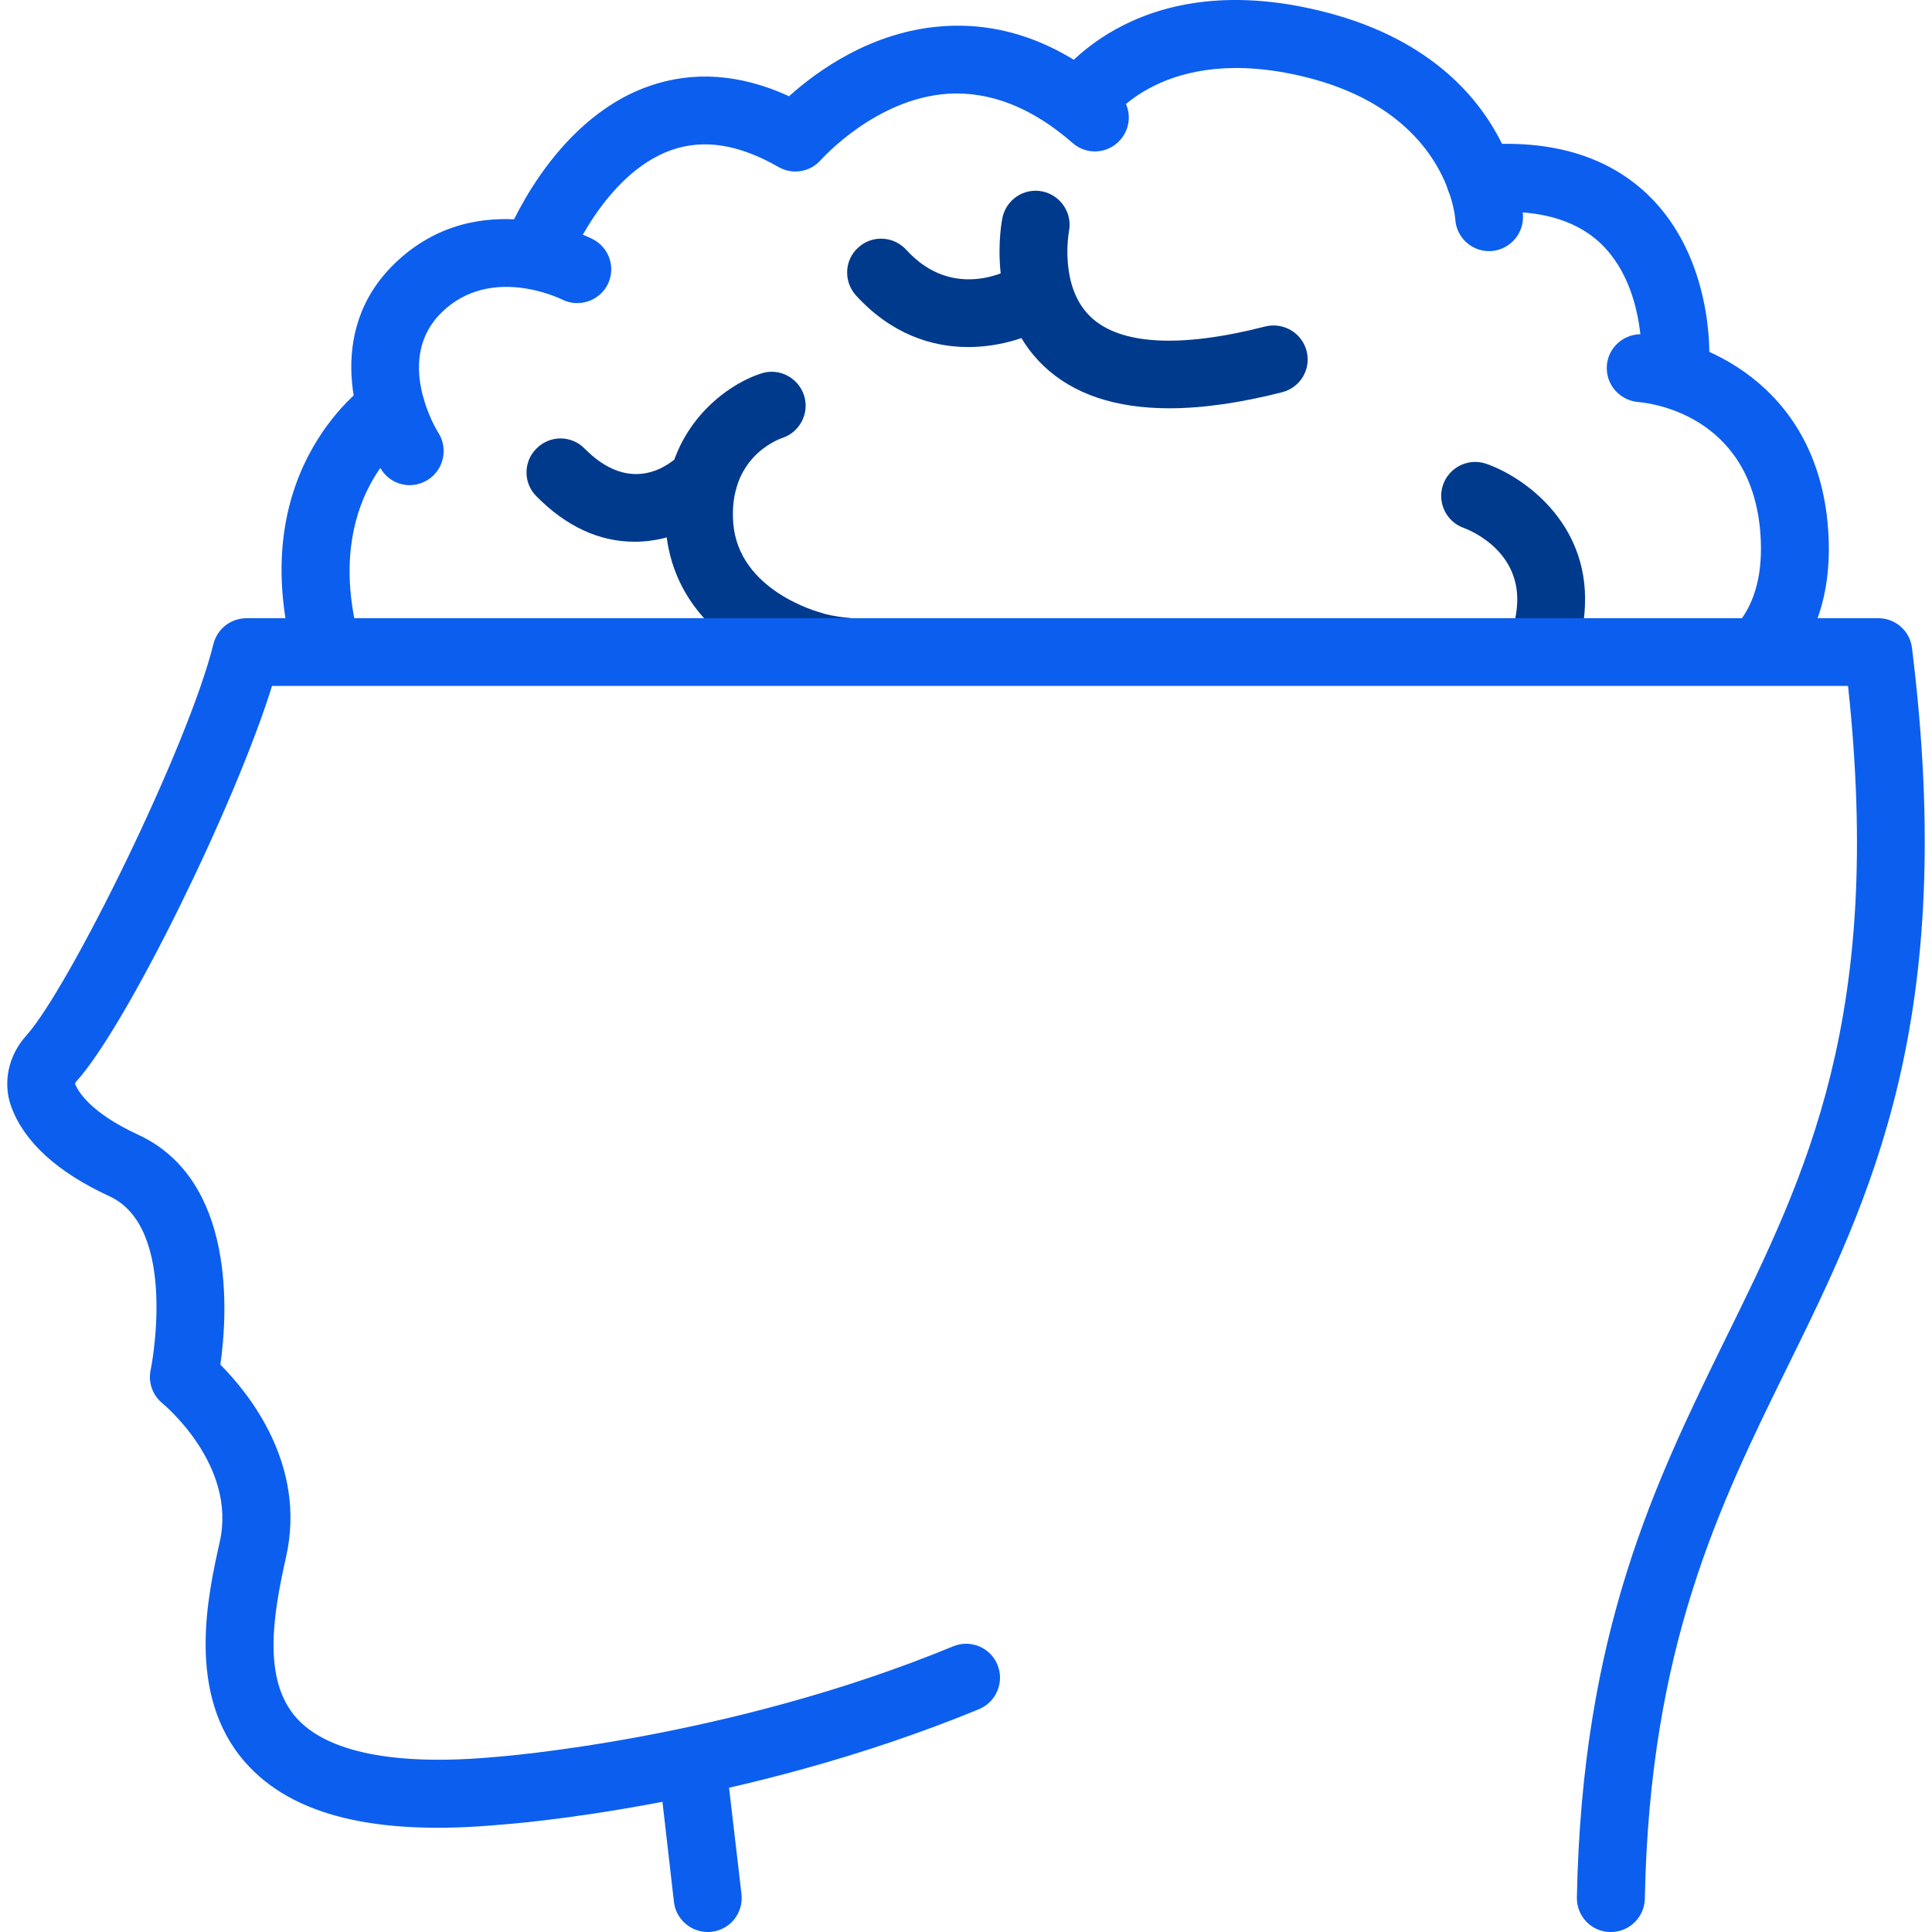
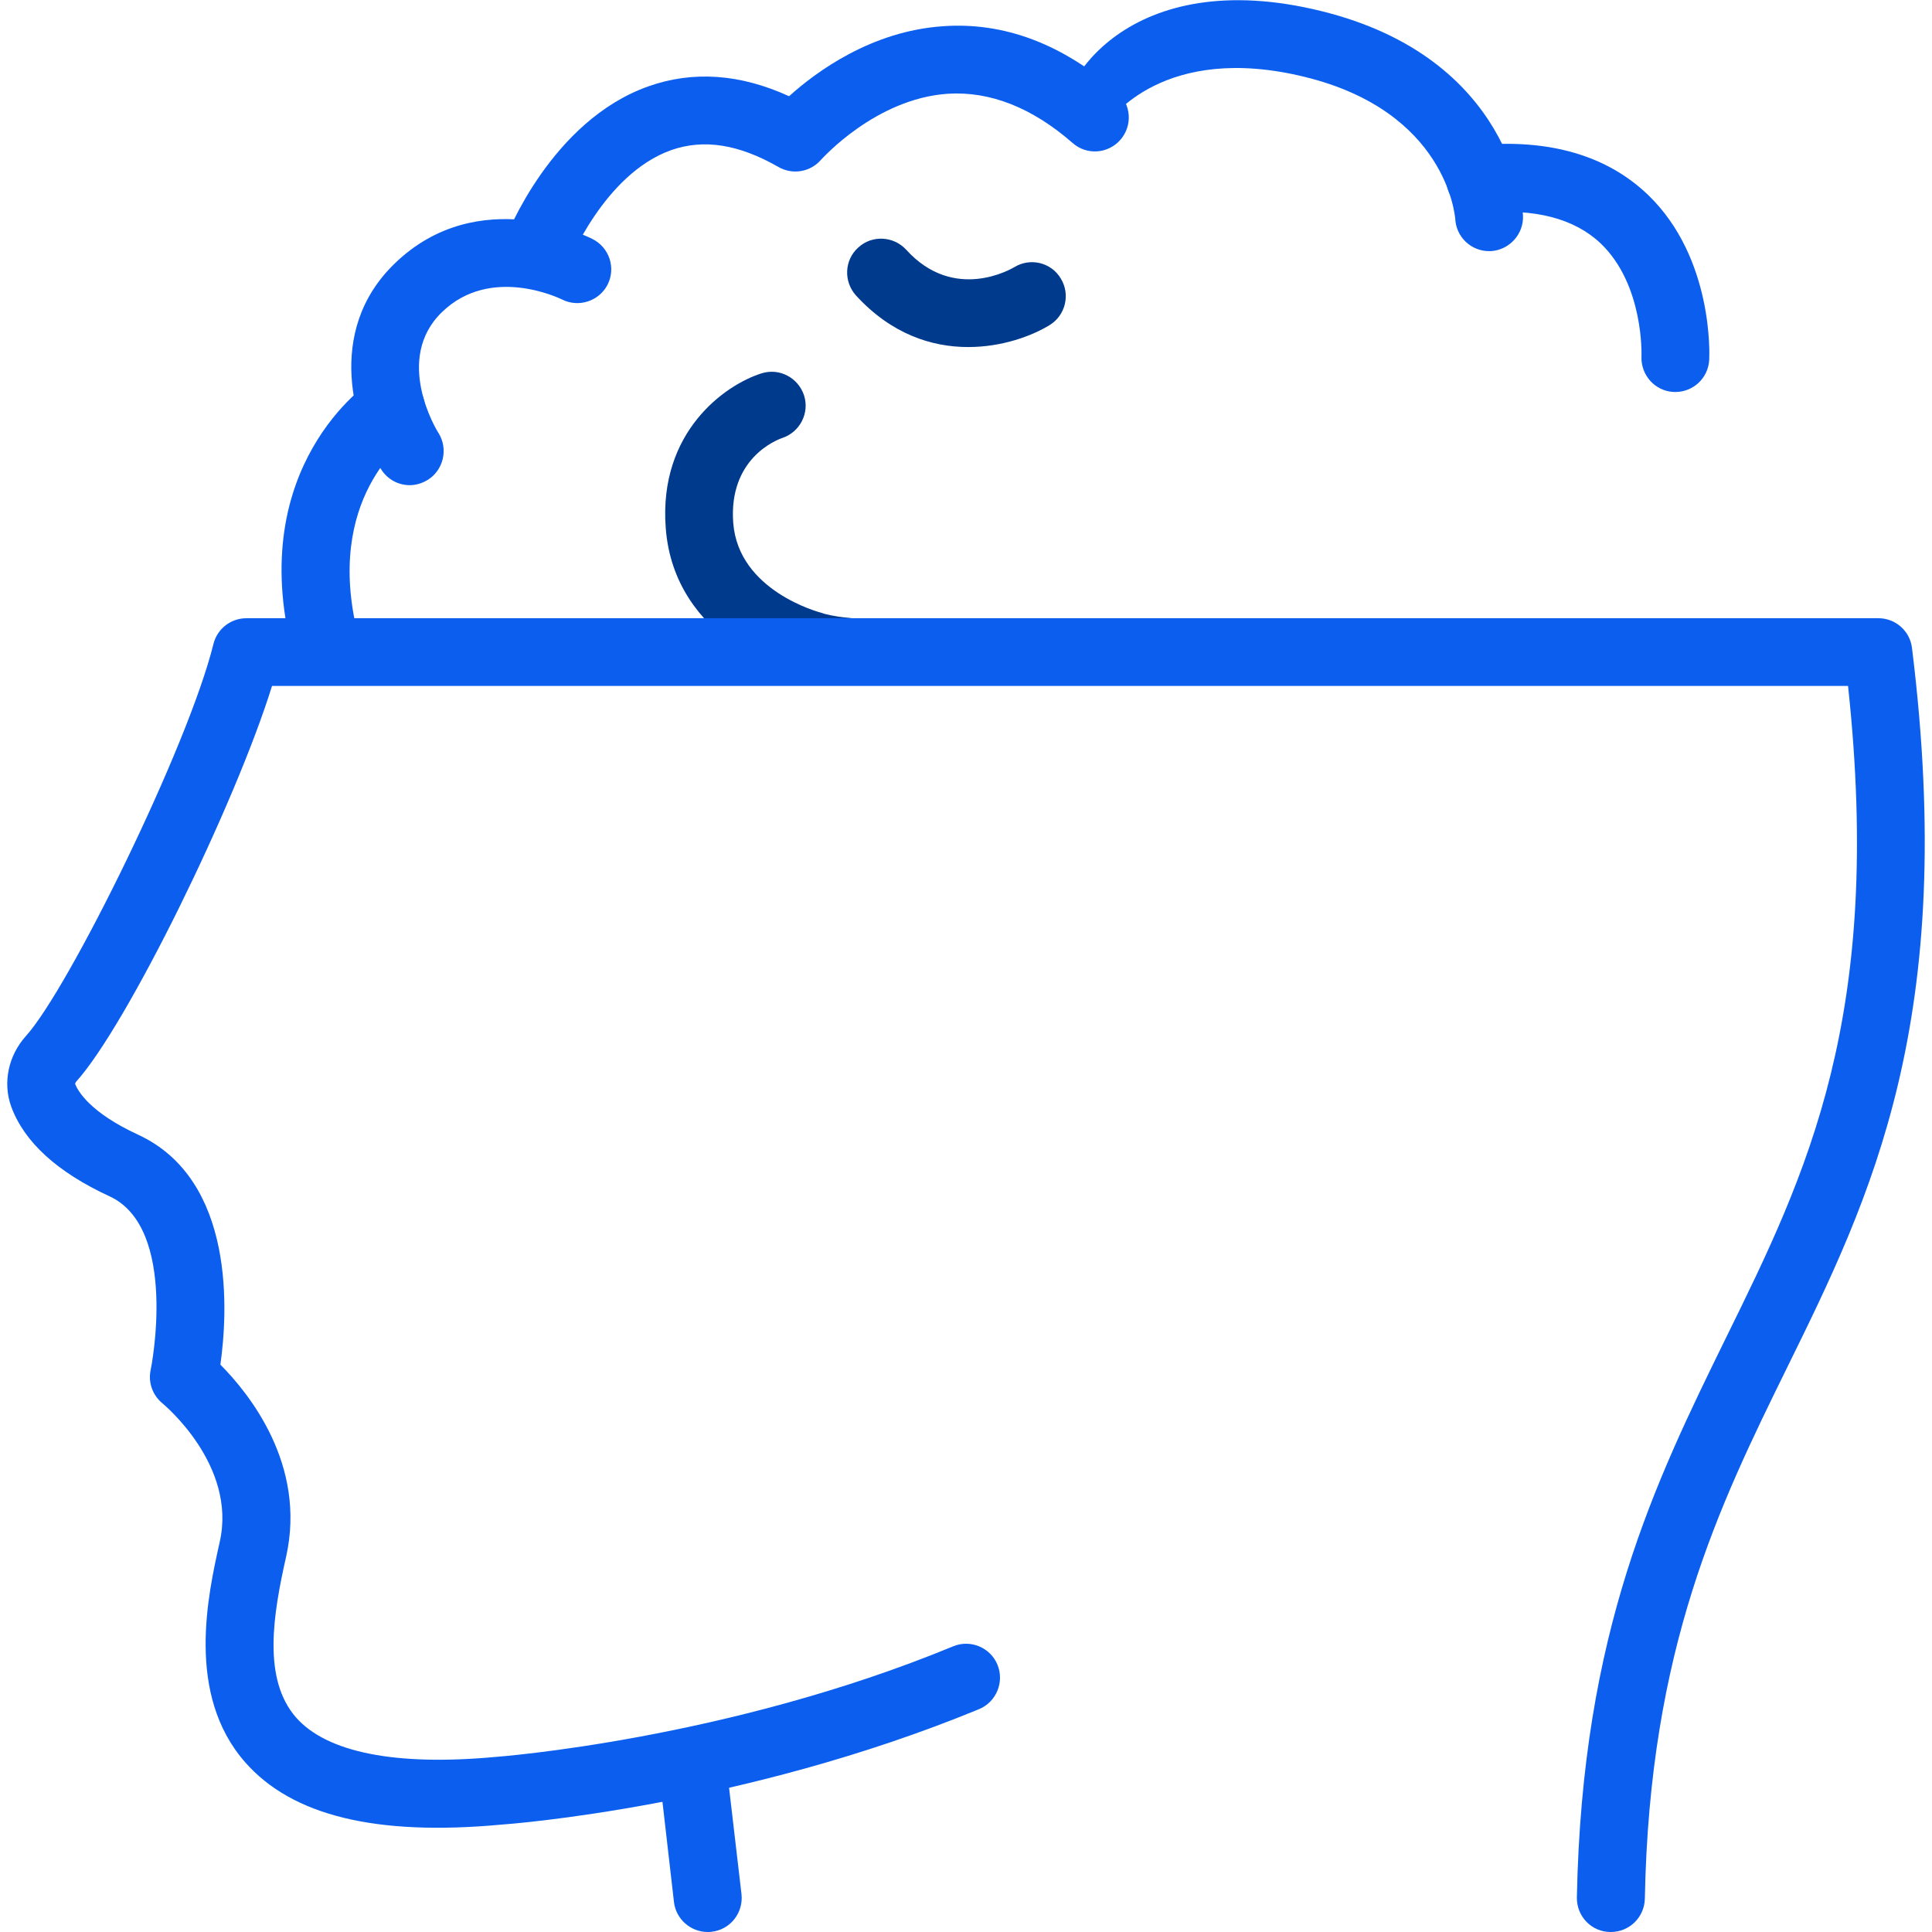
<svg xmlns="http://www.w3.org/2000/svg" width="70" height="70" viewBox="0 0 70 70" fill="none">
  <g clip-path="url(#clip0_337_5730)">
    <path d="M30.648 24.837C30.616 24.837 30.591 24.837 30.559 24.828C29.846 24.78 29.312 24.634 29.158 24.594C28.672 24.464 24.419 23.225 24.12 19.118C23.861 15.643 26.274 13.943 27.586 13.529C28.235 13.319 28.923 13.683 29.134 14.331C29.336 14.971 28.98 15.659 28.34 15.87C28.129 15.943 26.396 16.615 26.566 18.94C26.752 21.411 29.668 22.18 29.79 22.212C29.814 22.221 29.838 22.229 29.862 22.237C29.862 22.237 30.227 22.342 30.729 22.383C31.409 22.431 31.92 23.014 31.871 23.695C31.831 24.343 31.288 24.837 30.648 24.837Z" fill="#003A8D" />
-     <path d="M22.994 19.628C21.714 19.628 20.515 19.078 19.43 17.976C18.952 17.498 18.96 16.712 19.446 16.243C19.924 15.765 20.702 15.765 21.18 16.251C22.857 17.952 24.241 16.858 24.622 16.486C25.108 16.016 25.886 16.016 26.355 16.494C26.833 16.98 26.841 17.741 26.363 18.219C26.218 18.365 24.914 19.628 22.994 19.628Z" fill="#003A8D" />
-     <path d="M55.959 24.351C55.813 24.351 55.667 24.326 55.522 24.27C54.89 24.026 54.574 23.314 54.817 22.682C54.906 22.447 54.955 22.164 54.971 21.848C55.06 19.839 53.067 19.143 53.051 19.134C52.411 18.916 52.063 18.219 52.282 17.571C52.501 16.931 53.197 16.583 53.845 16.802C55.141 17.247 57.563 18.891 57.425 21.953C57.401 22.545 57.296 23.087 57.109 23.565C56.923 24.051 56.453 24.351 55.959 24.351Z" fill="#003A8D" />
-     <path d="M42.368 14.793C40.416 14.793 38.893 14.283 37.816 13.262C35.669 11.213 36.293 8.03 36.317 7.9C36.455 7.228 37.103 6.799 37.767 6.936C38.431 7.074 38.861 7.722 38.731 8.378C38.723 8.427 38.367 10.395 39.525 11.489C40.594 12.501 42.781 12.614 45.842 11.829C46.499 11.667 47.171 12.056 47.341 12.72C47.511 13.376 47.114 14.04 46.458 14.21C44.935 14.599 43.566 14.793 42.368 14.793Z" fill="#003A8D" />
    <path d="M35.078 12.574C33.766 12.574 32.3 12.112 31.012 10.703C30.559 10.2 30.591 9.423 31.094 8.97C31.595 8.508 32.373 8.548 32.835 9.05C34.577 10.97 36.658 9.731 36.747 9.682C37.322 9.326 38.083 9.504 38.432 10.087C38.788 10.662 38.61 11.424 38.027 11.78C37.379 12.177 36.302 12.574 35.078 12.574Z" fill="#003A8D" />
    <path d="M58.364 70H58.34C57.66 69.992 57.125 69.433 57.133 68.753C57.32 59.106 59.968 53.712 62.528 48.487C65.468 42.51 68.246 36.848 66.958 24.853H9.856C8.52 29.154 4.599 37.156 2.761 39.189C2.737 39.222 2.72 39.254 2.72 39.27C2.826 39.537 3.263 40.307 4.997 41.109C8.56 42.753 8.245 47.605 7.985 49.443C9.03 50.496 11.111 53.072 10.367 56.401C9.897 58.49 9.5 60.831 10.731 62.233C11.849 63.496 14.335 63.99 17.94 63.658C18.045 63.65 26.339 63.034 34.536 59.649C35.159 59.39 35.88 59.689 36.139 60.313C36.398 60.944 36.099 61.665 35.475 61.925C26.89 65.464 18.49 66.088 18.134 66.112C13.623 66.525 10.585 65.788 8.884 63.852C6.721 61.39 7.532 57.794 7.961 55.866C8.593 53.08 5.92 50.877 5.895 50.853C5.531 50.561 5.361 50.091 5.458 49.638C5.474 49.589 6.479 44.503 3.968 43.344C2.073 42.47 0.874 41.376 0.404 40.088C0.096 39.23 0.299 38.25 0.939 37.537C2.493 35.82 6.819 27.04 7.734 23.33C7.872 22.779 8.366 22.399 8.933 22.399H68.06C68.675 22.399 69.202 22.86 69.275 23.476C70.943 36.946 67.793 43.369 64.739 49.573C62.293 54.554 59.766 59.697 59.596 68.793C59.58 69.465 59.037 70 58.364 70Z" fill="#0C5FEE" />
    <path d="M25.642 70C25.027 70 24.492 69.538 24.419 68.915L23.885 64.266C23.804 63.585 24.29 62.977 24.962 62.897C25.634 62.824 26.25 63.31 26.323 63.982L26.866 68.631C26.939 69.303 26.461 69.919 25.78 69.992C25.732 70 25.691 70 25.642 70Z" fill="#0C5FEE" />
    <path d="M11.784 24.545C11.233 24.545 10.731 24.172 10.593 23.614C8.884 16.891 13.306 13.894 13.493 13.773C14.068 13.4 14.829 13.562 15.202 14.129C15.566 14.696 15.412 15.449 14.854 15.822C14.708 15.927 11.719 18.057 12.974 23.014C13.136 23.67 12.74 24.343 12.083 24.505C11.978 24.529 11.881 24.545 11.784 24.545Z" fill="#0C5FEE" />
    <path d="M14.846 17.579C14.441 17.579 14.044 17.377 13.809 17.004C12.861 15.514 11.736 12.023 14.303 9.545C17.332 6.613 21.301 8.573 21.471 8.662C22.078 8.97 22.321 9.707 22.014 10.314C21.706 10.914 20.961 11.156 20.361 10.849C20.256 10.8 17.77 9.601 16.012 11.31C14.254 13.011 15.817 15.587 15.89 15.692C16.247 16.267 16.069 17.029 15.502 17.385C15.291 17.514 15.064 17.579 14.846 17.579Z" fill="#0C5FEE" />
    <path d="M19.438 10.371C19.284 10.371 19.138 10.346 18.993 10.29C18.361 10.047 18.045 9.334 18.288 8.702C18.352 8.524 19.973 4.377 23.488 3.13C25.108 2.555 26.817 2.676 28.59 3.486C29.587 2.587 31.579 1.129 34.155 0.951C36.374 0.789 38.496 1.591 40.481 3.332C40.991 3.786 41.04 4.555 40.594 5.065C40.149 5.576 39.371 5.633 38.861 5.179C37.395 3.899 35.872 3.3 34.341 3.397C31.709 3.575 29.773 5.77 29.749 5.786C29.368 6.232 28.72 6.345 28.21 6.053C26.768 5.227 25.505 5.025 24.322 5.438C21.876 6.305 20.596 9.553 20.58 9.585C20.394 10.071 19.932 10.371 19.438 10.371Z" fill="#0C5FEE" />
-     <path d="M64.108 24.359C63.864 24.359 63.613 24.286 63.402 24.132C62.844 23.735 62.714 22.974 63.103 22.415C63.678 21.605 63.897 20.503 63.767 19.151C63.354 15.004 59.758 14.599 59.353 14.566C58.681 14.509 58.17 13.927 58.219 13.246C58.267 12.574 58.859 12.072 59.523 12.112C61.621 12.258 65.711 13.862 66.213 18.9C66.408 20.868 66.035 22.528 65.112 23.832C64.877 24.172 64.496 24.359 64.108 24.359Z" fill="#0C5FEE" />
    <path d="M60.705 14.202H60.641C59.96 14.17 59.442 13.586 59.474 12.906C59.474 12.89 59.571 10.33 58 8.824C57.045 7.917 55.611 7.544 53.74 7.714C53.059 7.771 52.468 7.277 52.403 6.597C52.346 5.924 52.841 5.325 53.521 5.26C56.137 5.025 58.227 5.633 59.717 7.066C62.09 9.358 61.937 12.89 61.928 13.036C61.896 13.692 61.354 14.202 60.705 14.202Z" fill="#0C5FEE" />
-     <path d="M53.95 9.099C53.302 9.099 52.76 8.589 52.727 7.933C52.711 7.787 52.395 4.045 47.284 2.789C42.157 1.526 40.214 4.345 40.132 4.466C39.76 5.025 38.998 5.187 38.44 4.823C37.873 4.45 37.703 3.705 38.059 3.138C38.18 2.959 40.959 -1.301 47.867 0.4C54.809 2.109 55.165 7.577 55.181 7.803C55.214 8.484 54.687 9.059 54.015 9.099H53.95Z" fill="#0C5FEE" />
+     <path d="M53.95 9.099C53.302 9.099 52.76 8.589 52.727 7.933C52.711 7.787 52.395 4.045 47.284 2.789C42.157 1.526 40.214 4.345 40.132 4.466C39.76 5.025 38.998 5.187 38.44 4.823C38.18 2.959 40.959 -1.301 47.867 0.4C54.809 2.109 55.165 7.577 55.181 7.803C55.214 8.484 54.687 9.059 54.015 9.099H53.95Z" fill="#0C5FEE" />
  </g>
  <defs>
    <clipPath id="clip0_337_5730">
      <rect width="70" height="70" fill="white" />
    </clipPath>
  </defs>
</svg>